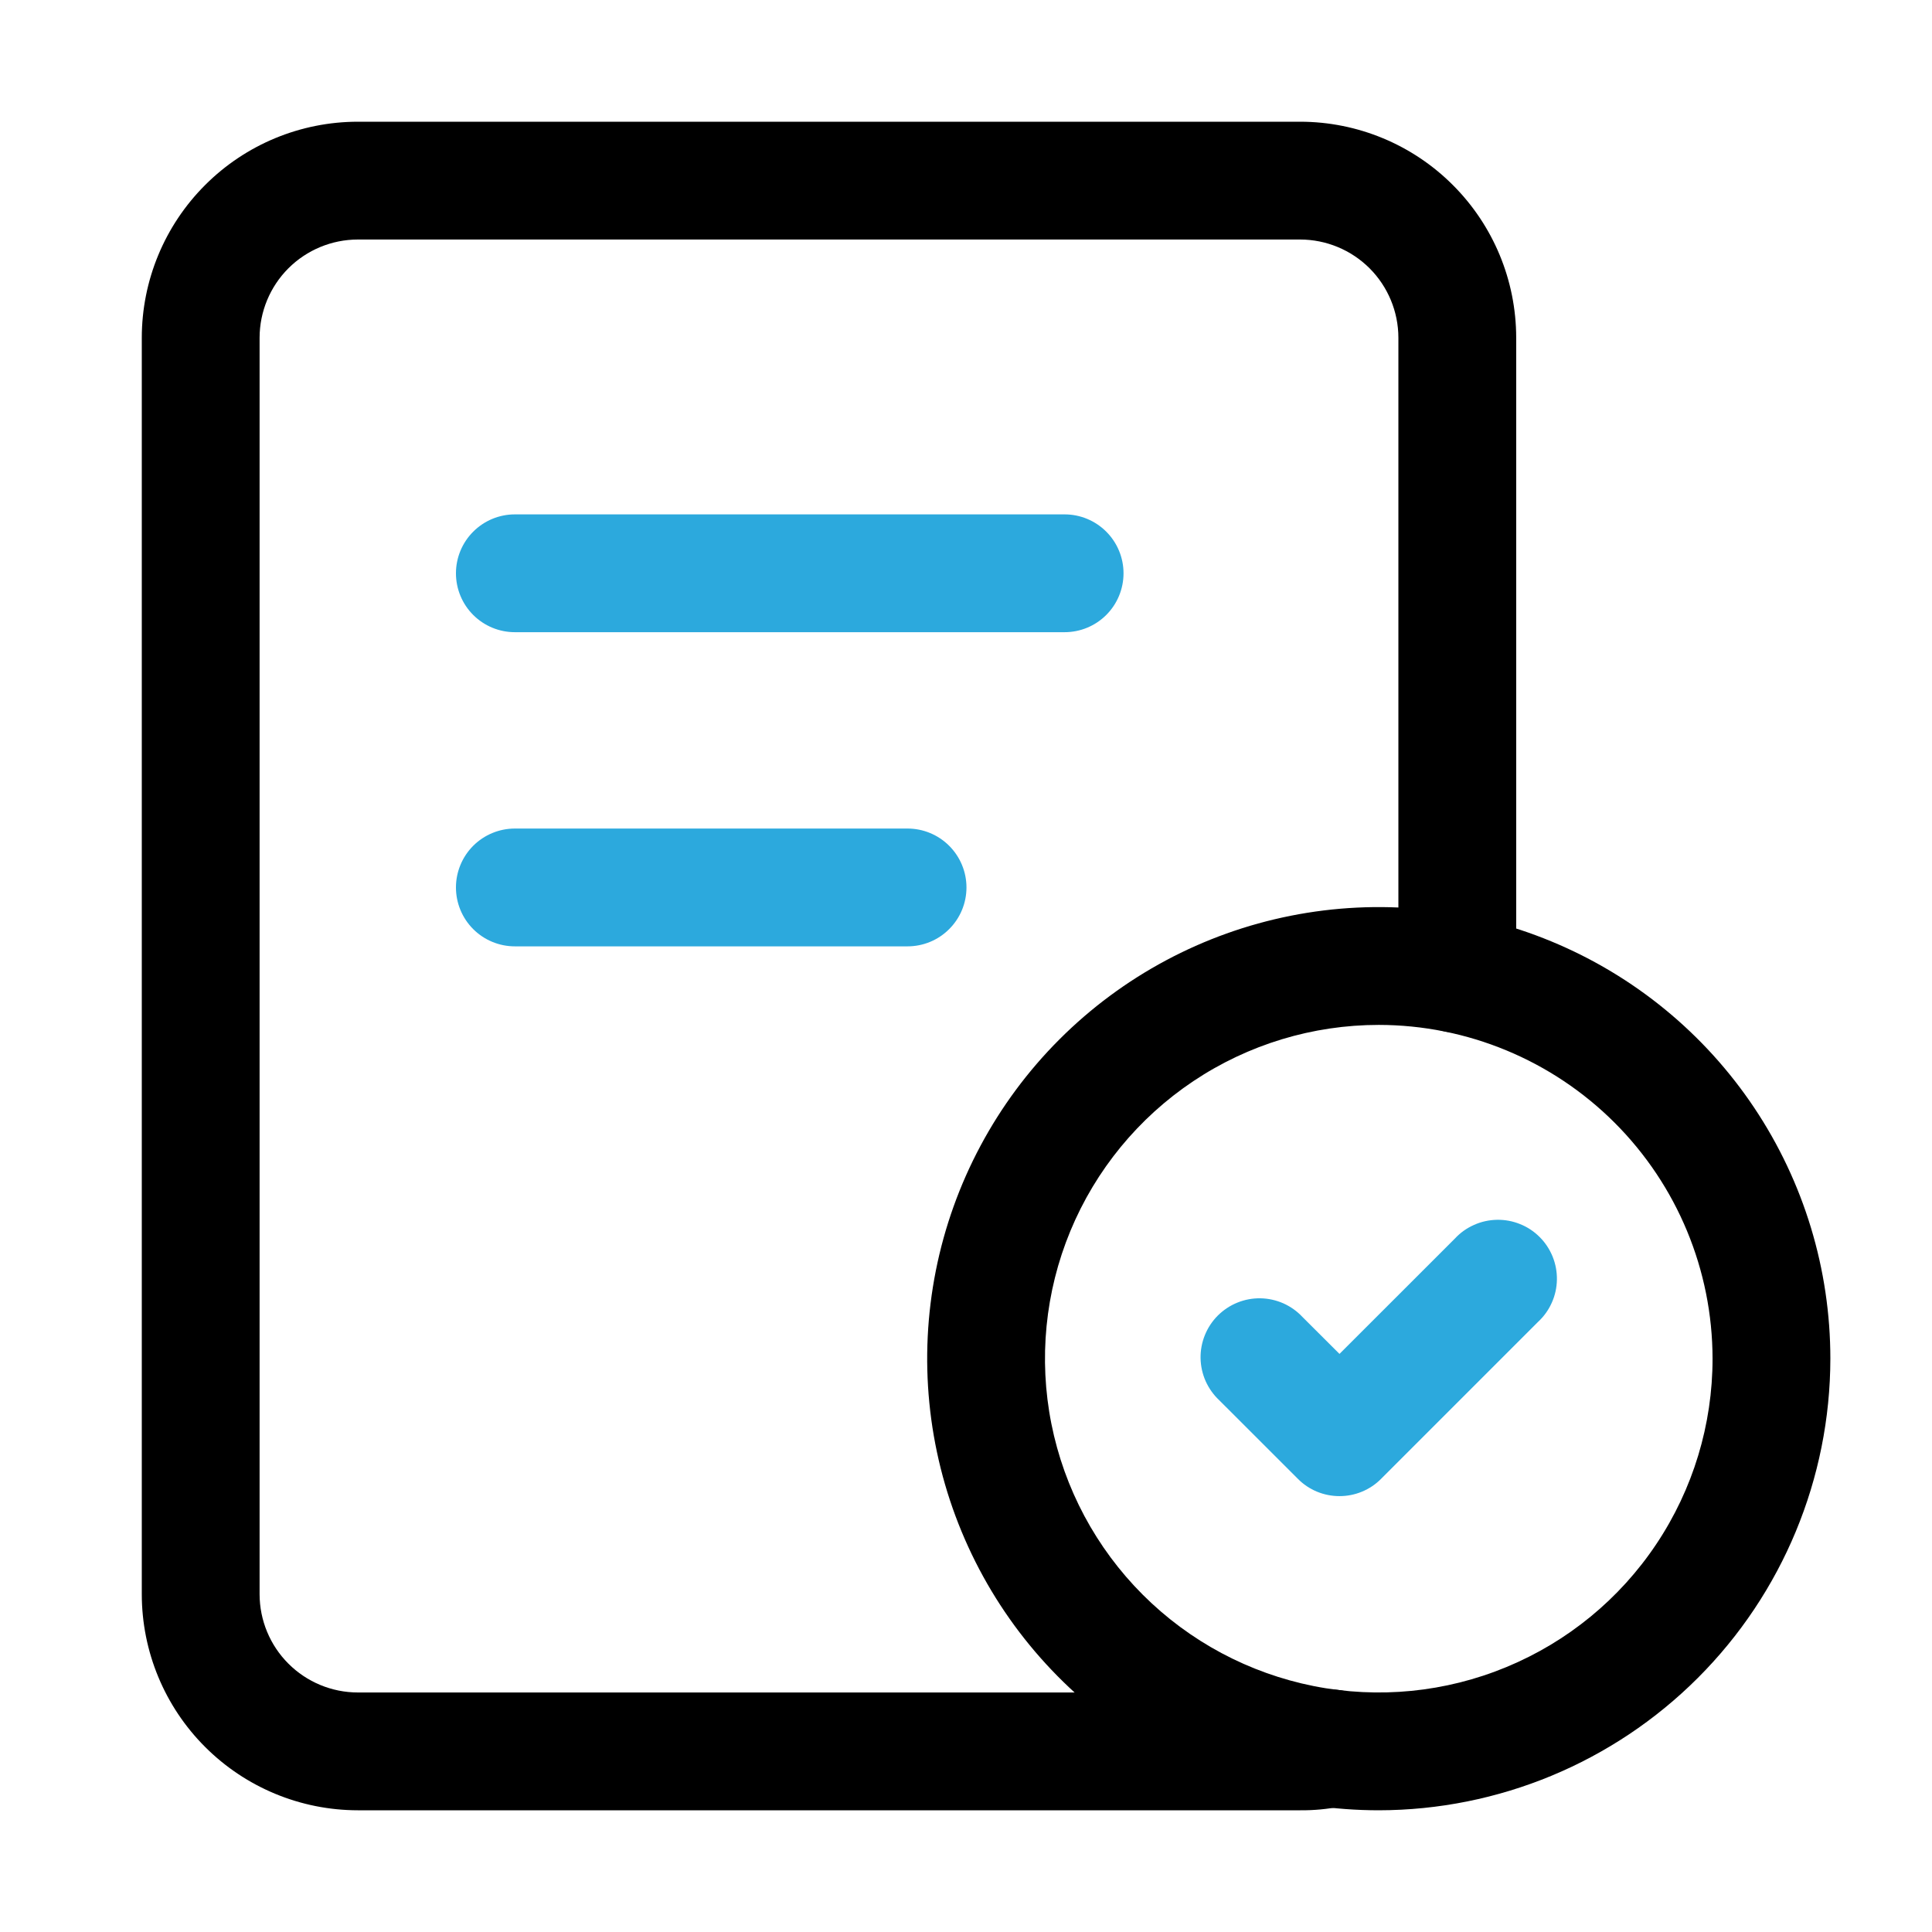
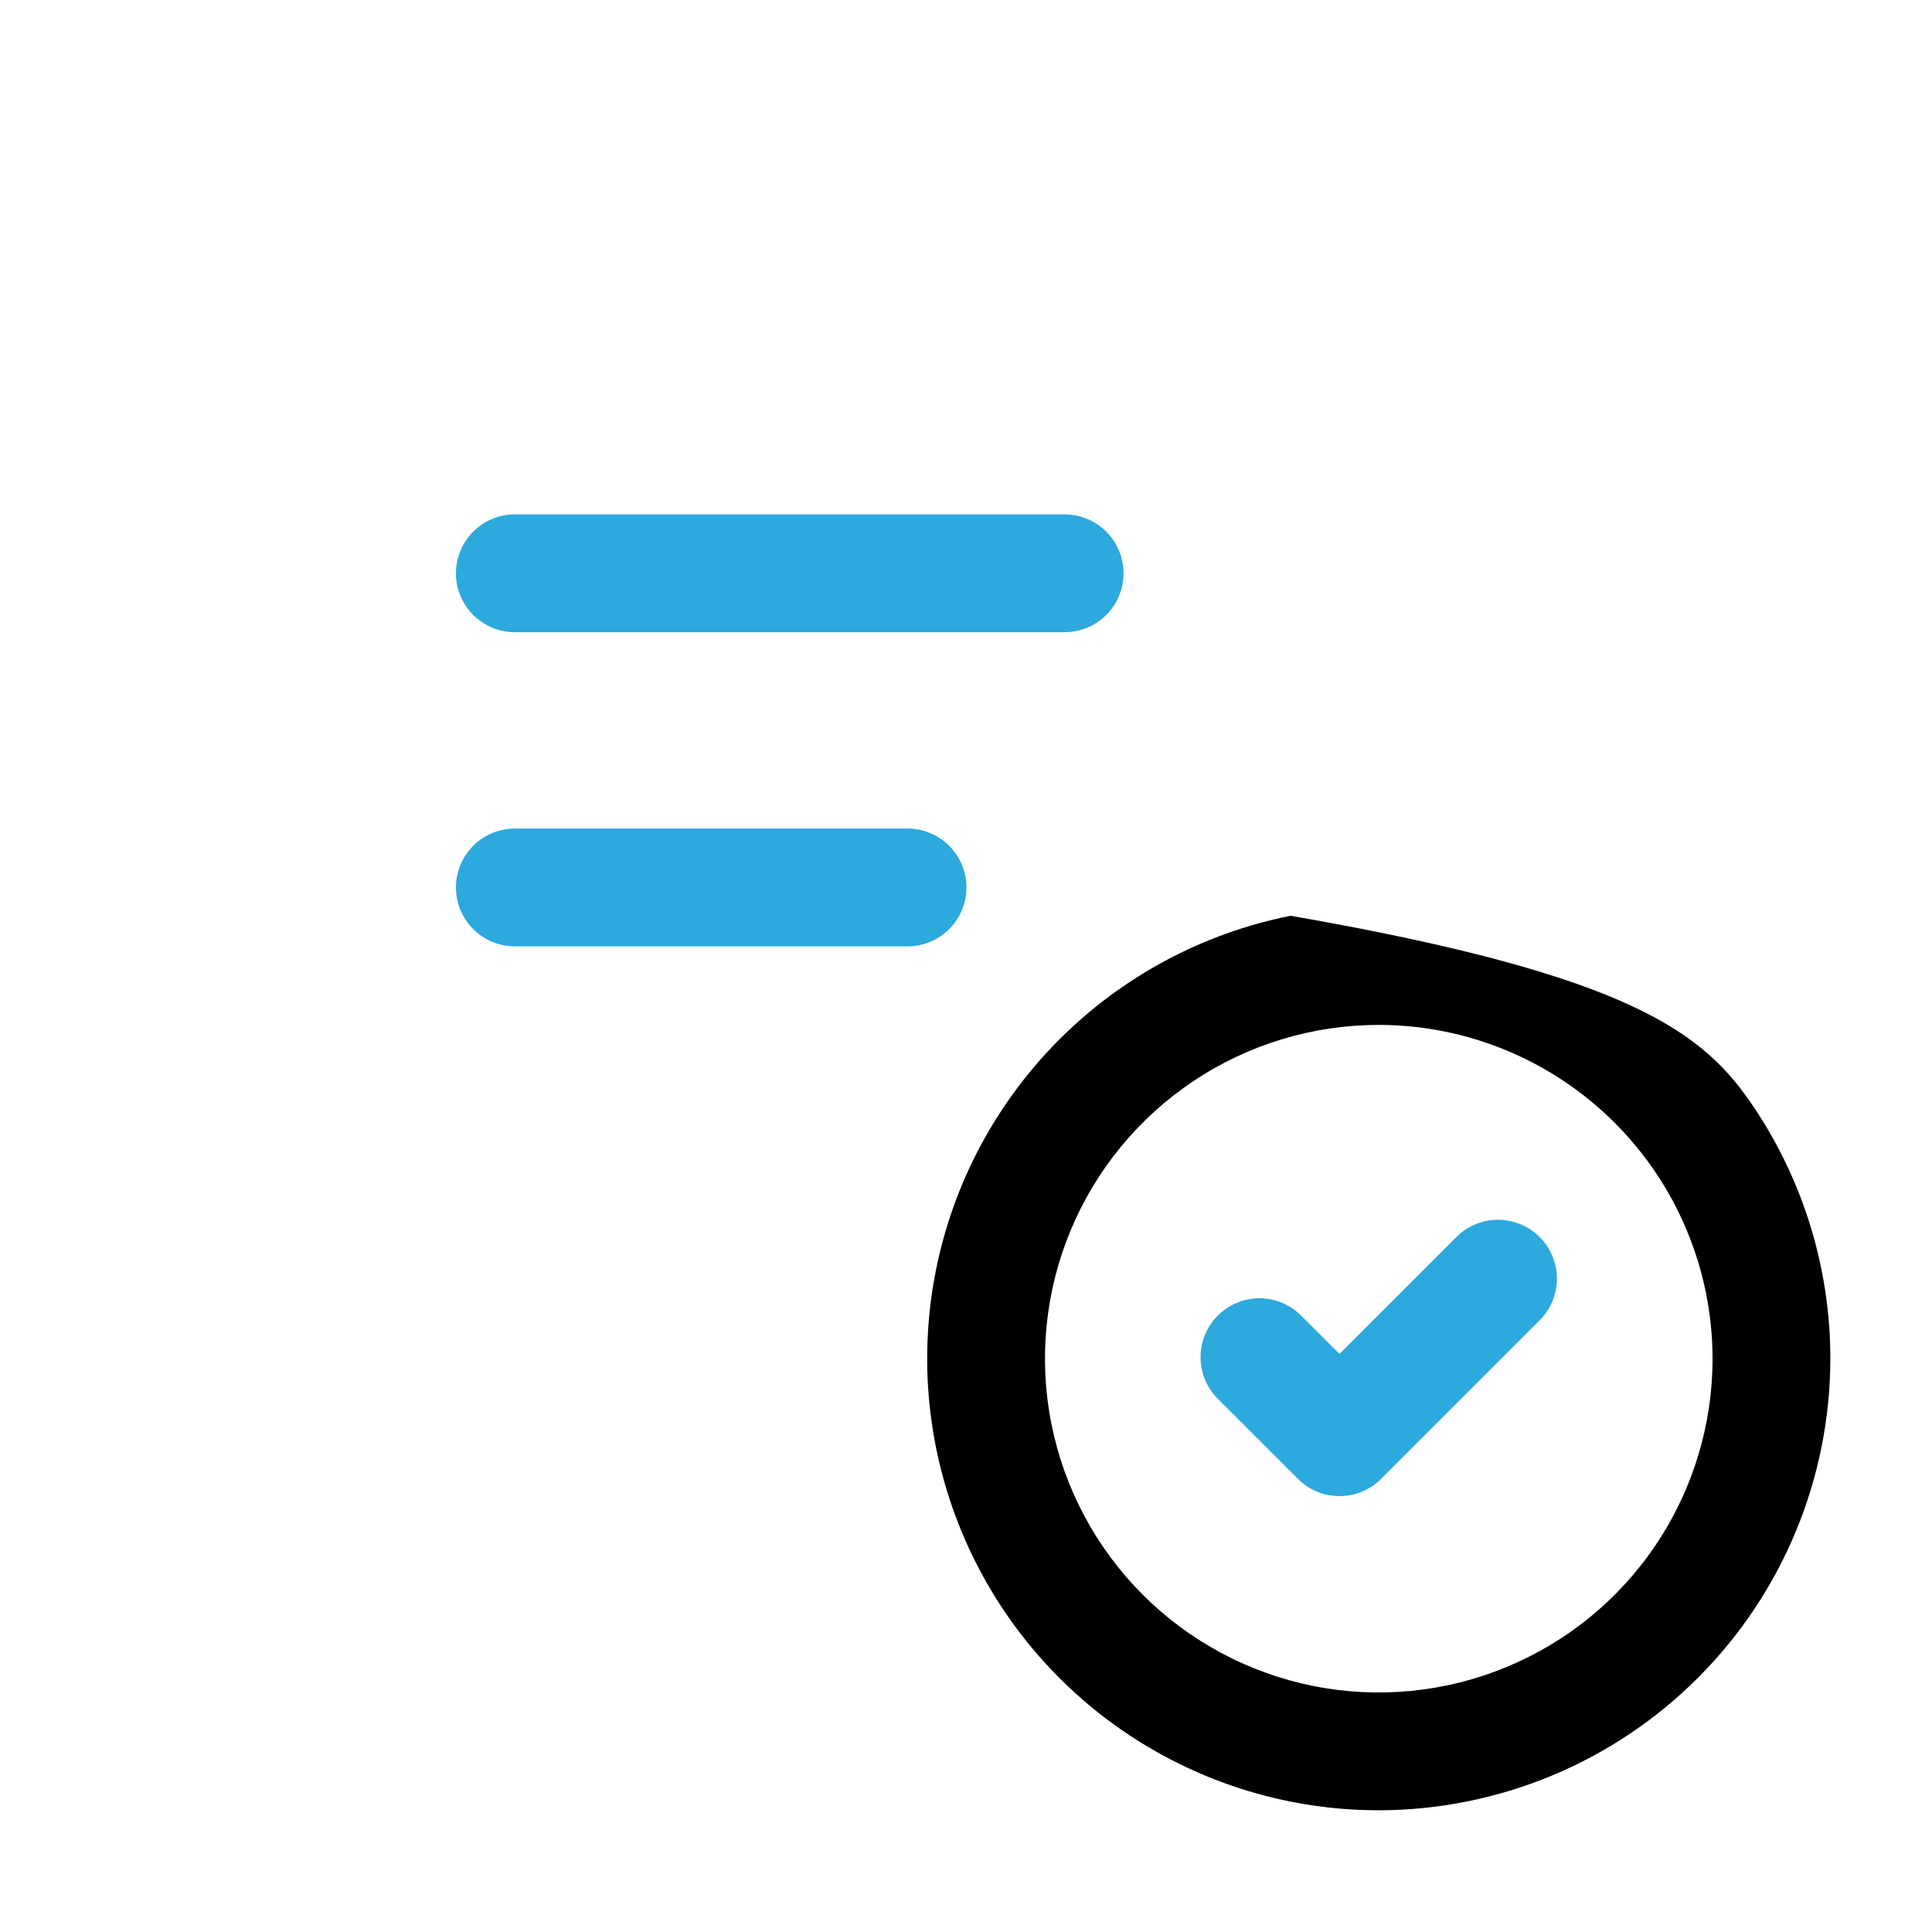
<svg xmlns="http://www.w3.org/2000/svg" width="41" height="41" viewBox="0 0 41 41" fill="none">
-   <path d="M29.26 38.417C27.364 38.417 25.511 37.855 23.935 36.802C22.359 35.749 21.131 34.252 20.406 32.501C19.68 30.75 19.491 28.823 19.86 26.964C20.23 25.105 21.143 23.397 22.483 22.057C23.823 20.717 25.531 19.804 27.39 19.434C29.249 19.064 31.176 19.254 32.927 19.98C34.678 20.705 36.175 21.933 37.228 23.509C38.281 25.085 38.843 26.938 38.843 28.833C38.84 31.374 37.829 33.81 36.033 35.606C34.236 37.403 31.8 38.414 29.26 38.417ZM29.26 21.75C27.859 21.75 26.489 22.165 25.324 22.944C24.16 23.722 23.252 24.828 22.715 26.123C22.179 27.417 22.039 28.841 22.312 30.215C22.586 31.589 23.26 32.851 24.251 33.842C25.242 34.833 26.504 35.507 27.878 35.781C29.252 36.054 30.676 35.914 31.97 35.377C33.265 34.841 34.371 33.934 35.149 32.769C35.928 31.604 36.343 30.234 36.343 28.833C36.341 26.955 35.594 25.155 34.266 23.827C32.938 22.499 31.137 21.752 29.26 21.75Z" fill="black" />
-   <path d="M27.593 38.417H7.593C6.377 38.416 5.212 37.932 4.353 37.073C3.493 36.214 3.01 35.049 3.009 33.833V7.167C3.01 5.951 3.493 4.786 4.353 3.927C5.212 3.067 6.377 2.584 7.593 2.583H27.593C28.808 2.584 29.973 3.067 30.832 3.927C31.692 4.786 32.175 5.951 32.176 7.167V20.667C32.176 20.998 32.044 21.316 31.81 21.55C31.575 21.785 31.258 21.917 30.926 21.917C30.594 21.917 30.276 21.785 30.042 21.55C29.808 21.316 29.676 20.998 29.676 20.667V7.167C29.675 6.614 29.455 6.085 29.065 5.694C28.674 5.304 28.145 5.084 27.593 5.083H7.593C7.04 5.084 6.511 5.304 6.12 5.694C5.73 6.085 5.51 6.614 5.509 7.167V33.833C5.51 34.386 5.73 34.915 6.12 35.305C6.511 35.696 7.04 35.916 7.593 35.917H27.593C27.721 35.92 27.849 35.909 27.974 35.882C28.158 35.842 28.348 35.843 28.531 35.885C28.715 35.928 28.886 36.01 29.034 36.127C29.181 36.243 29.301 36.391 29.385 36.559C29.468 36.727 29.514 36.912 29.518 37.1C29.519 37.401 29.412 37.693 29.215 37.92C29.017 38.148 28.744 38.297 28.446 38.338C28.165 38.393 27.879 38.42 27.593 38.417Z" fill="black" />
+   <path d="M29.26 38.417C27.364 38.417 25.511 37.855 23.935 36.802C22.359 35.749 21.131 34.252 20.406 32.501C19.68 30.75 19.491 28.823 19.86 26.964C20.23 25.105 21.143 23.397 22.483 22.057C23.823 20.717 25.531 19.804 27.39 19.434C34.678 20.705 36.175 21.933 37.228 23.509C38.281 25.085 38.843 26.938 38.843 28.833C38.84 31.374 37.829 33.81 36.033 35.606C34.236 37.403 31.8 38.414 29.26 38.417ZM29.26 21.75C27.859 21.75 26.489 22.165 25.324 22.944C24.16 23.722 23.252 24.828 22.715 26.123C22.179 27.417 22.039 28.841 22.312 30.215C22.586 31.589 23.26 32.851 24.251 33.842C25.242 34.833 26.504 35.507 27.878 35.781C29.252 36.054 30.676 35.914 31.97 35.377C33.265 34.841 34.371 33.934 35.149 32.769C35.928 31.604 36.343 30.234 36.343 28.833C36.341 26.955 35.594 25.155 34.266 23.827C32.938 22.499 31.137 21.752 29.26 21.75Z" fill="black" />
  <path d="M22.593 13.416H10.926C10.595 13.416 10.277 13.285 10.042 13.05C9.808 12.816 9.676 12.498 9.676 12.166C9.676 11.835 9.808 11.517 10.042 11.283C10.277 11.048 10.595 10.916 10.926 10.916H22.593C22.924 10.916 23.242 11.048 23.477 11.283C23.711 11.517 23.843 11.835 23.843 12.166C23.843 12.498 23.711 12.816 23.477 13.05C23.242 13.285 22.924 13.416 22.593 13.416Z" fill="#2CA9DD" />
  <path d="M19.26 20.083H10.926C10.595 20.083 10.277 19.952 10.042 19.717C9.808 19.483 9.676 19.165 9.676 18.833C9.676 18.502 9.808 18.184 10.042 17.949C10.277 17.715 10.595 17.583 10.926 17.583H19.26C19.591 17.583 19.909 17.715 20.143 17.949C20.378 18.184 20.51 18.502 20.51 18.833C20.51 19.165 20.378 19.483 20.143 19.717C19.909 19.952 19.591 20.083 19.26 20.083Z" fill="#2CA9DD" />
  <path d="M28.426 31.75C28.262 31.75 28.099 31.718 27.947 31.655C27.796 31.592 27.658 31.5 27.543 31.383L25.876 29.717C25.753 29.602 25.655 29.464 25.586 29.311C25.518 29.158 25.481 28.992 25.478 28.824C25.475 28.656 25.506 28.49 25.569 28.334C25.632 28.178 25.725 28.037 25.844 27.918C25.963 27.8 26.104 27.706 26.26 27.643C26.416 27.58 26.582 27.549 26.75 27.552C26.918 27.555 27.083 27.592 27.237 27.66C27.39 27.729 27.528 27.827 27.642 27.95L28.426 28.732L30.876 26.283C30.99 26.16 31.128 26.062 31.282 25.994C31.435 25.925 31.601 25.889 31.768 25.886C31.936 25.883 32.103 25.914 32.258 25.977C32.414 26.039 32.556 26.133 32.674 26.252C32.793 26.37 32.886 26.512 32.949 26.667C33.012 26.823 33.043 26.99 33.04 27.157C33.037 27.325 33.001 27.491 32.932 27.644C32.864 27.798 32.765 27.936 32.642 28.05L29.309 31.383C29.194 31.5 29.056 31.592 28.904 31.655C28.753 31.718 28.59 31.75 28.426 31.75Z" fill="#2CA9DD" />
</svg>